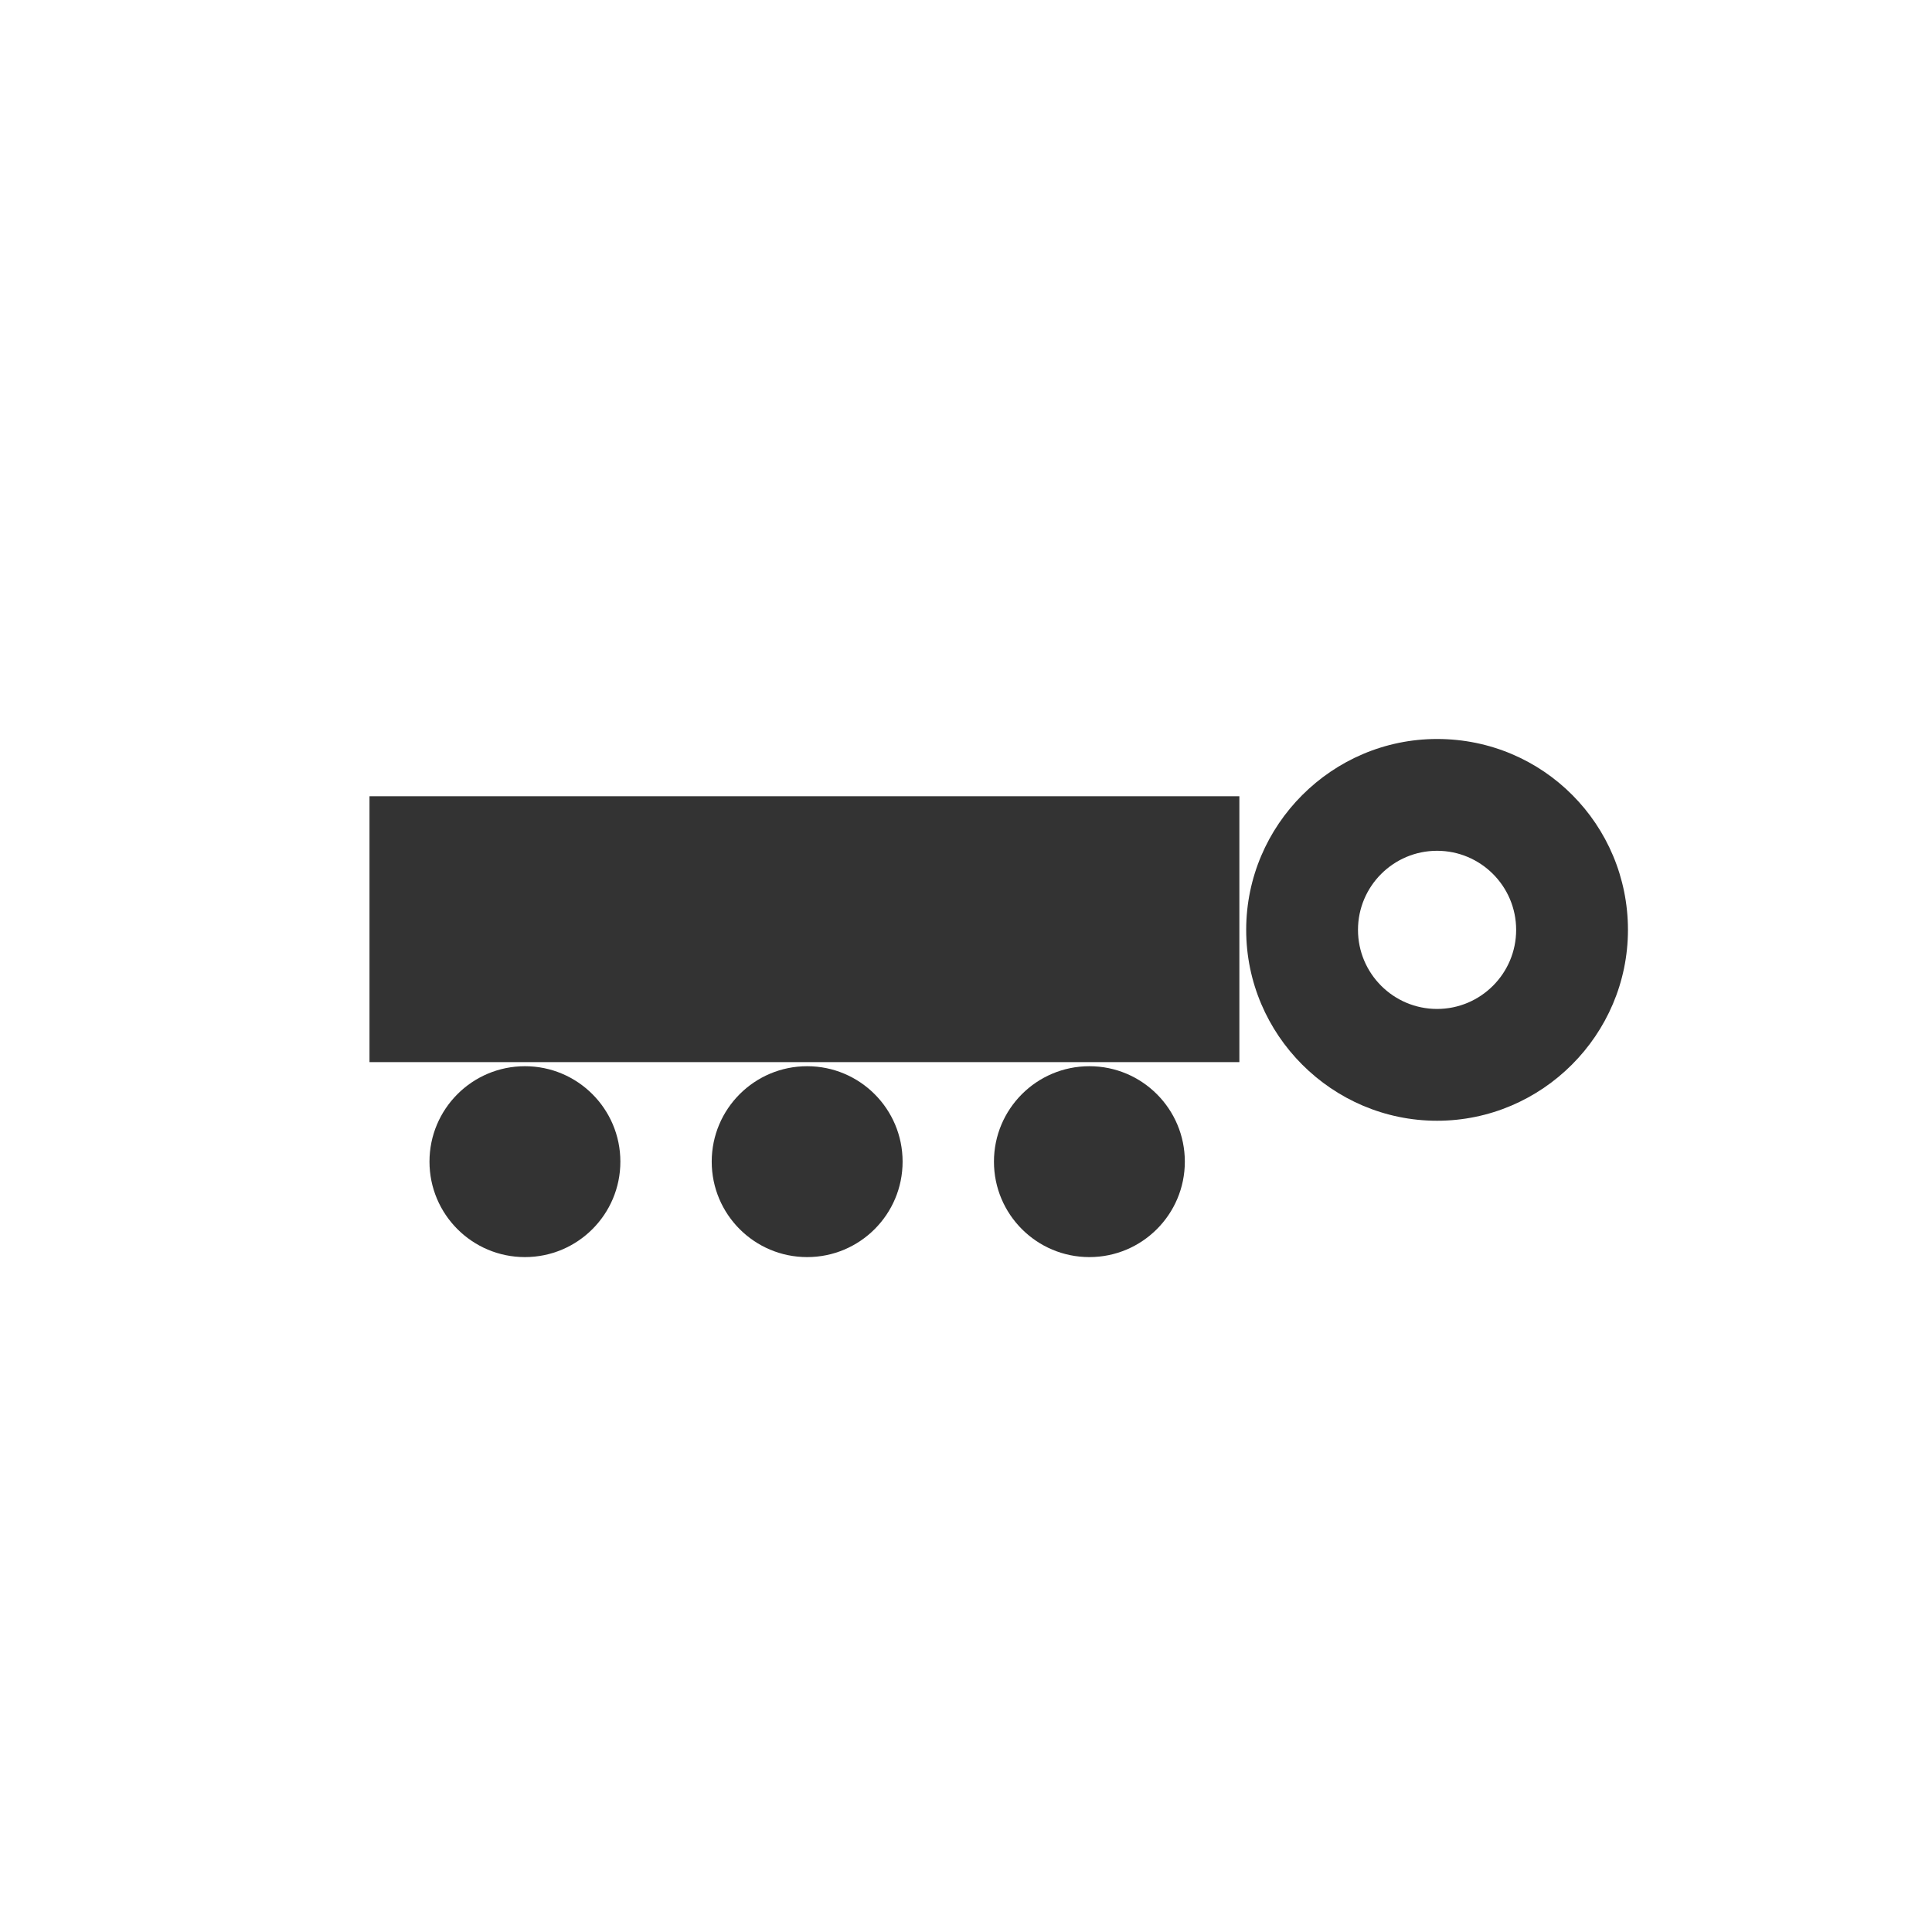
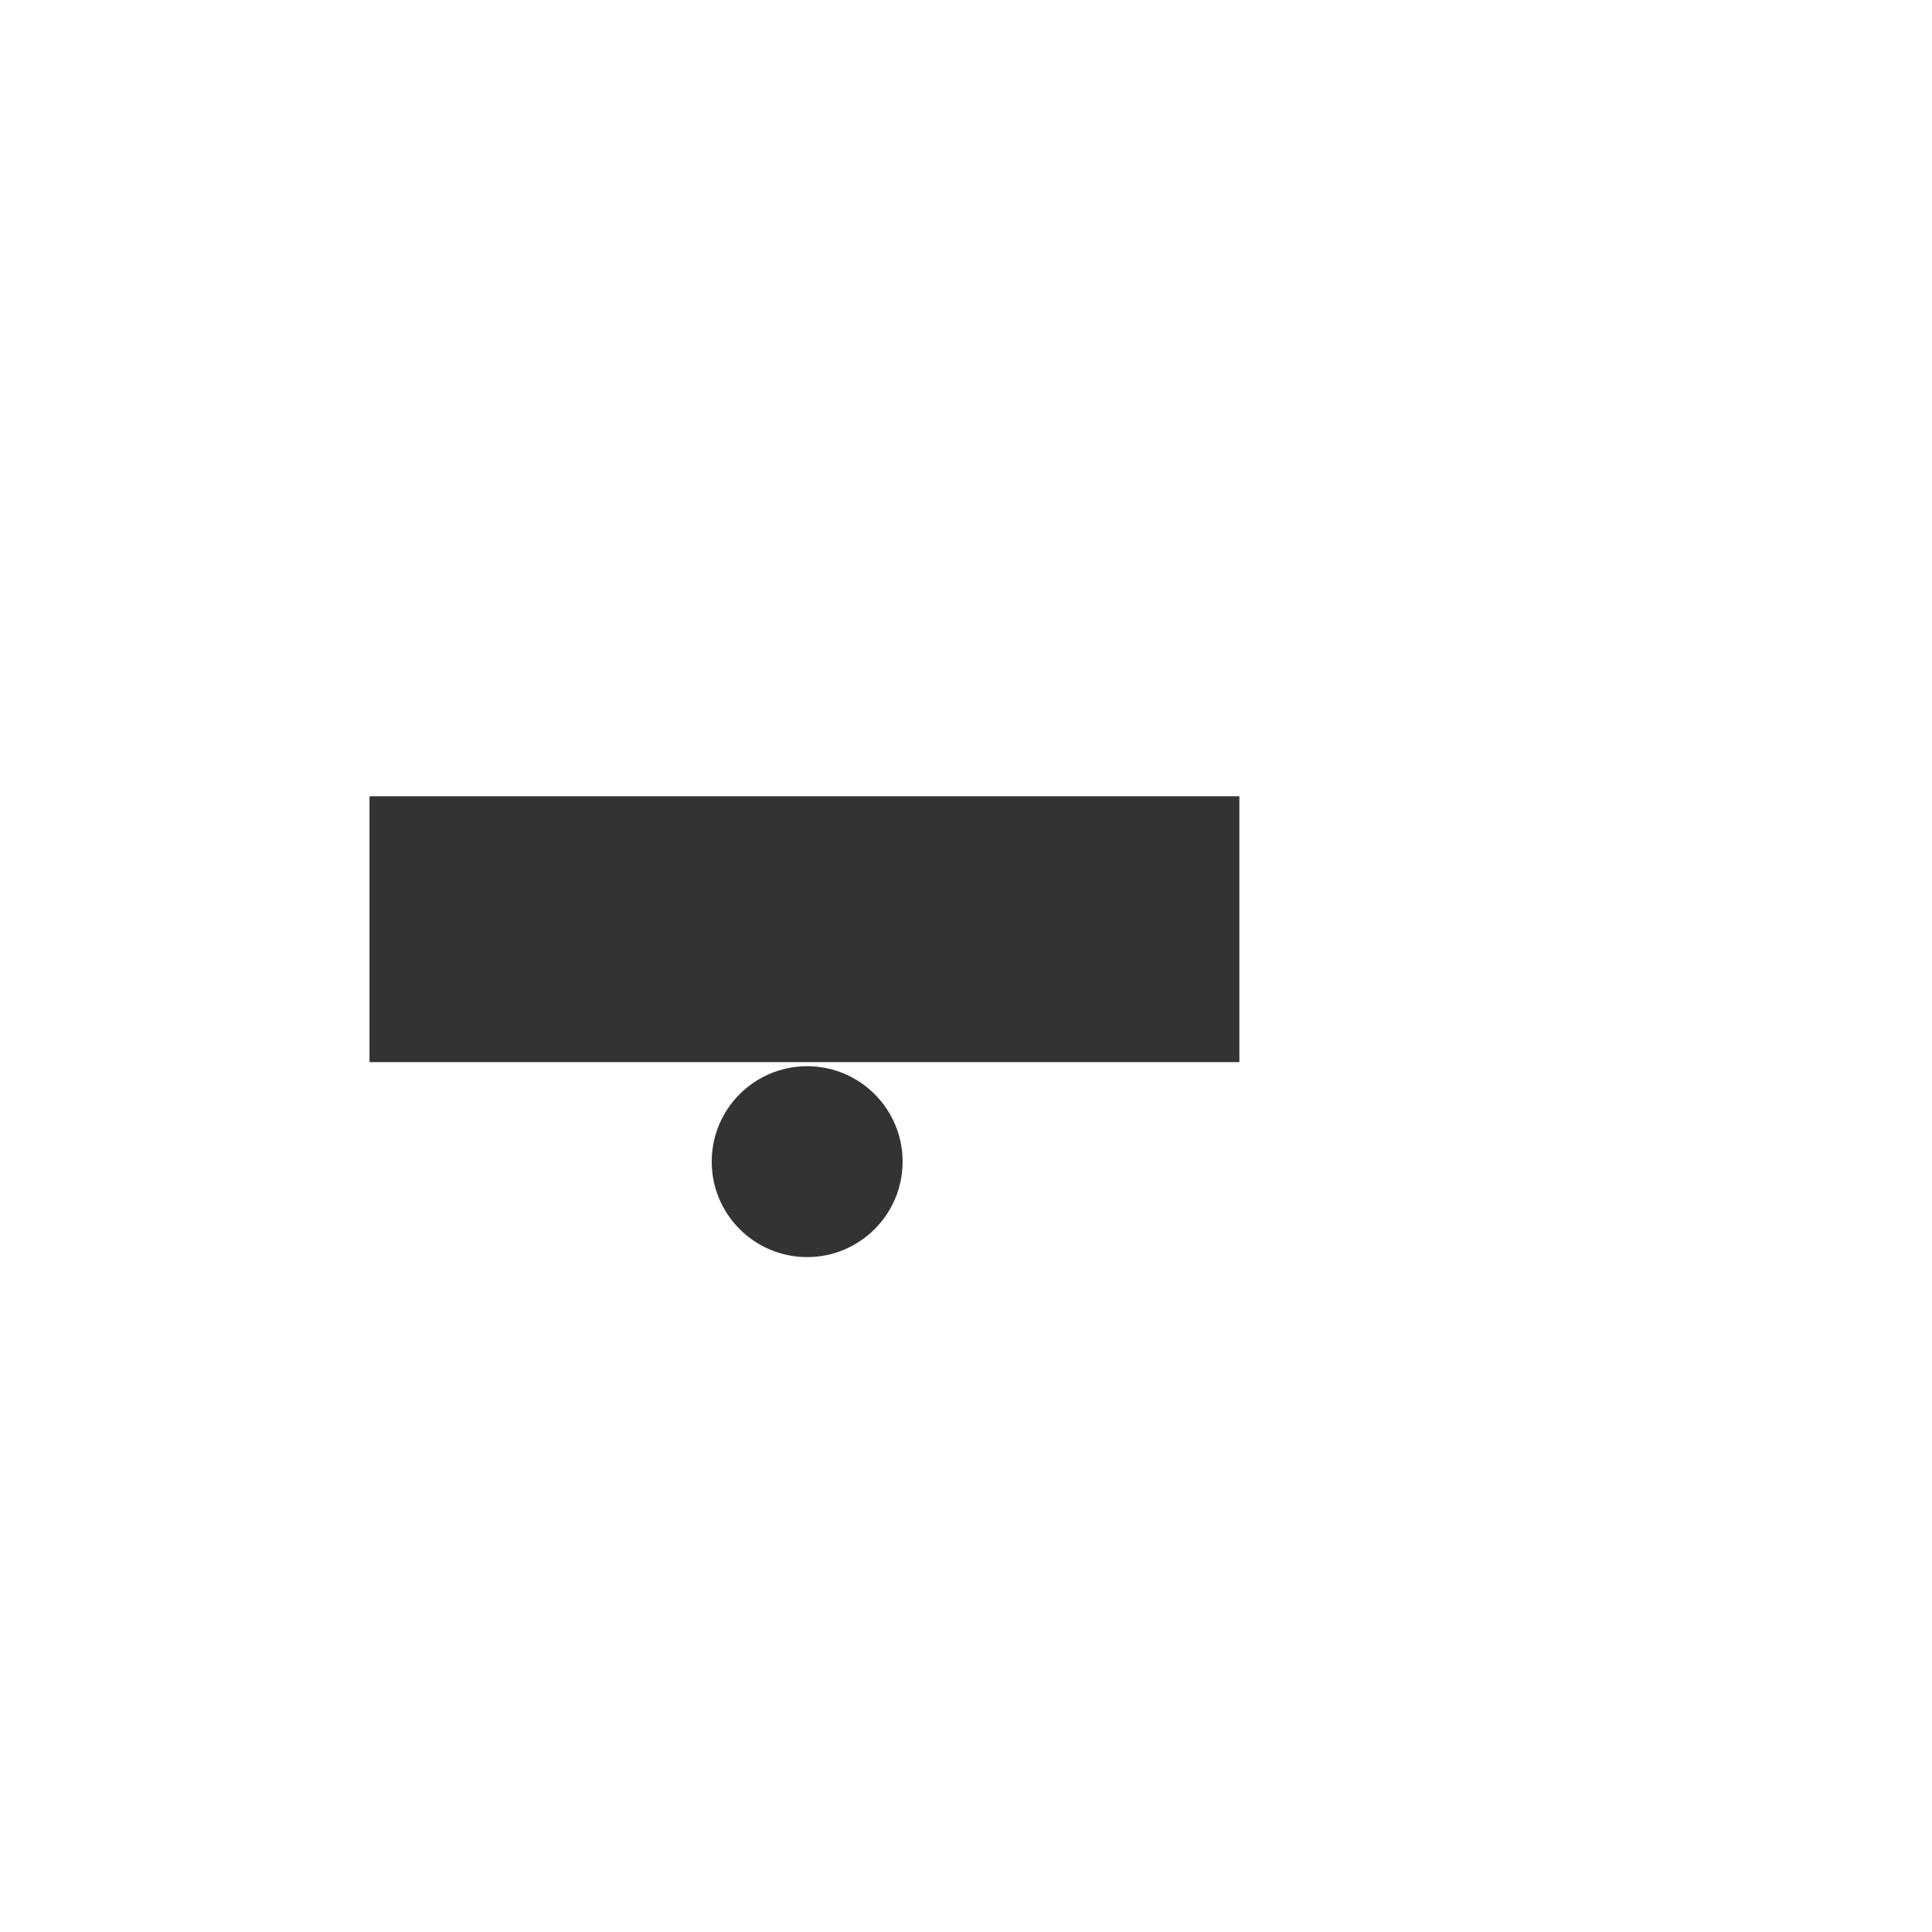
<svg xmlns="http://www.w3.org/2000/svg" version="1.1" id="图层_1" x="0px" y="0px" viewBox="0 0 141.7 141.7" style="enable-background:new 0 0 141.7 141.7;" xml:space="preserve">
  <style type="text/css">
	.st0{fill:#333333;}
</style>
  <title>flat-end</title>
  <rect x="27.1" y="58.4" class="st0" width="63.8" height="19.5" />
-   <path class="st0" d="M105.4,54.2c-7.7,0-14,6.3-14,14s6.3,14,14,14s14-6.3,14-14l0,0C119.4,60.5,113.2,54.2,105.4,54.2z M105.4,74  c-3.2,0-5.8-2.6-5.8-5.8s2.6-5.8,5.8-5.8c3.2,0,5.8,2.6,5.8,5.8v0C111.2,71.4,108.6,74,105.4,74C105.4,74,105.4,74,105.4,74  L105.4,74z" />
-   <circle class="st0" cx="38.5" cy="85.2" r="7" />
  <circle class="st0" cx="59.2" cy="85.2" r="7" />
-   <circle class="st0" cx="79.9" cy="85.2" r="7" />
</svg>